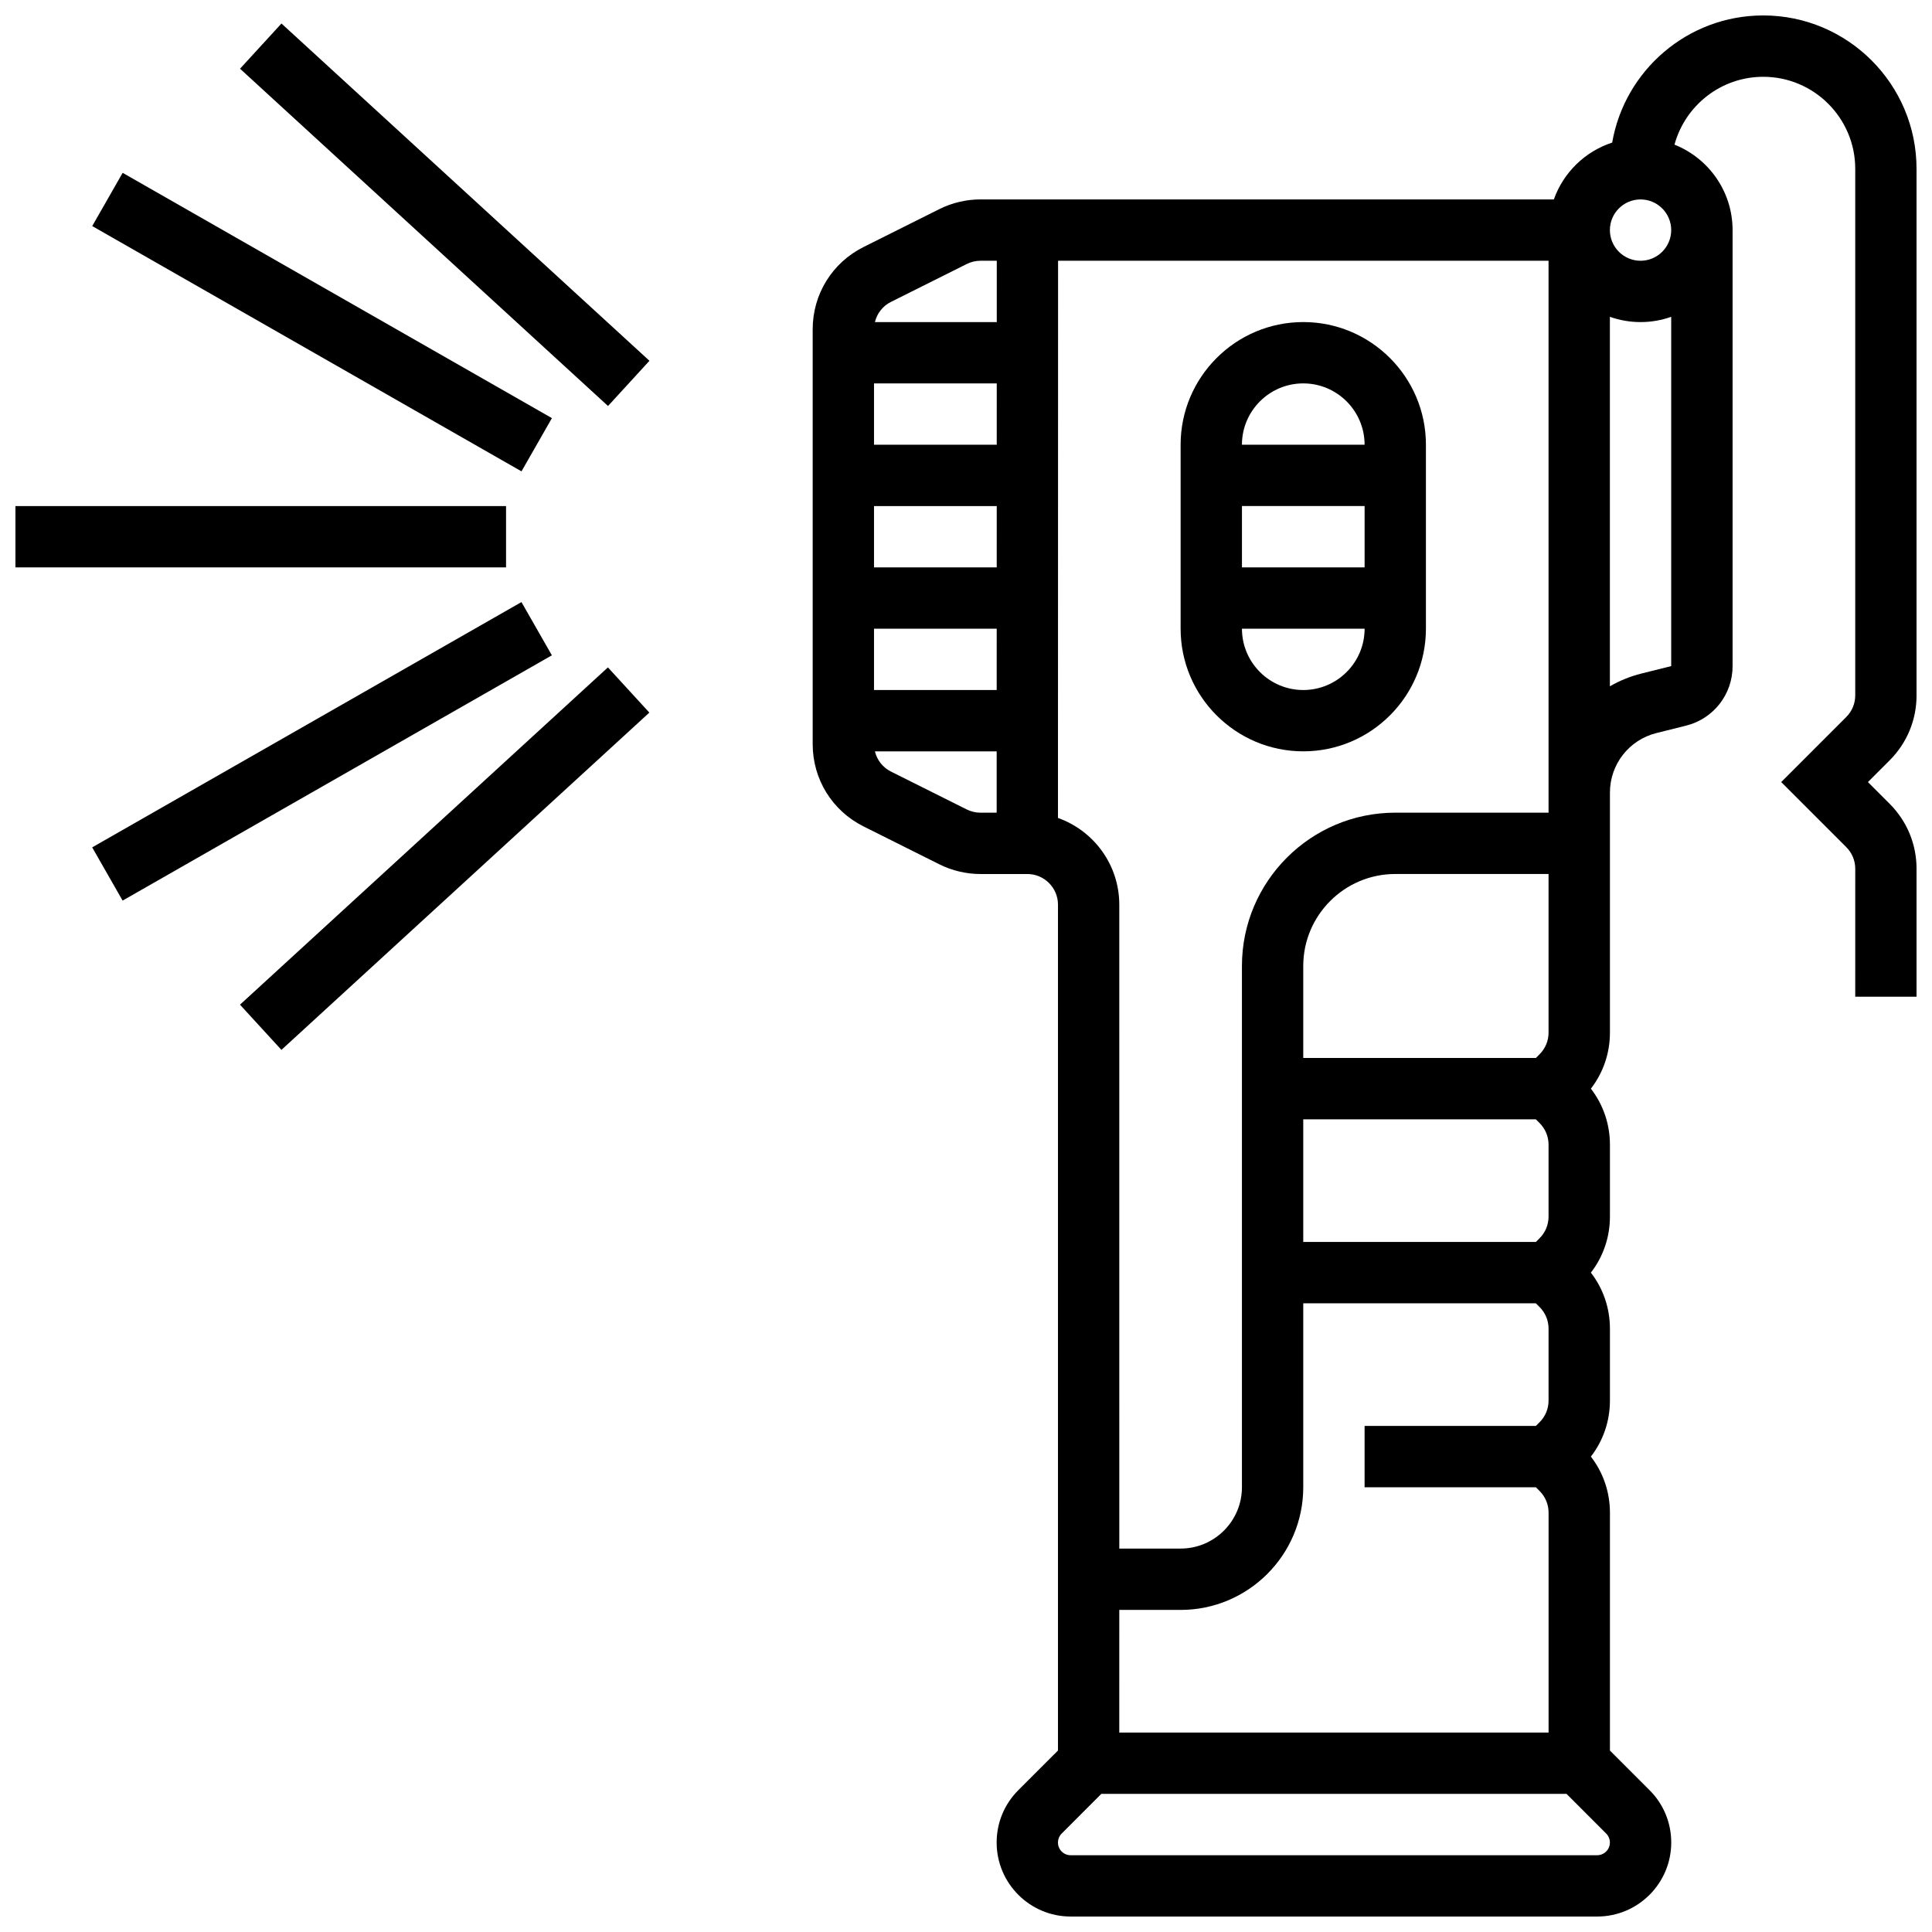
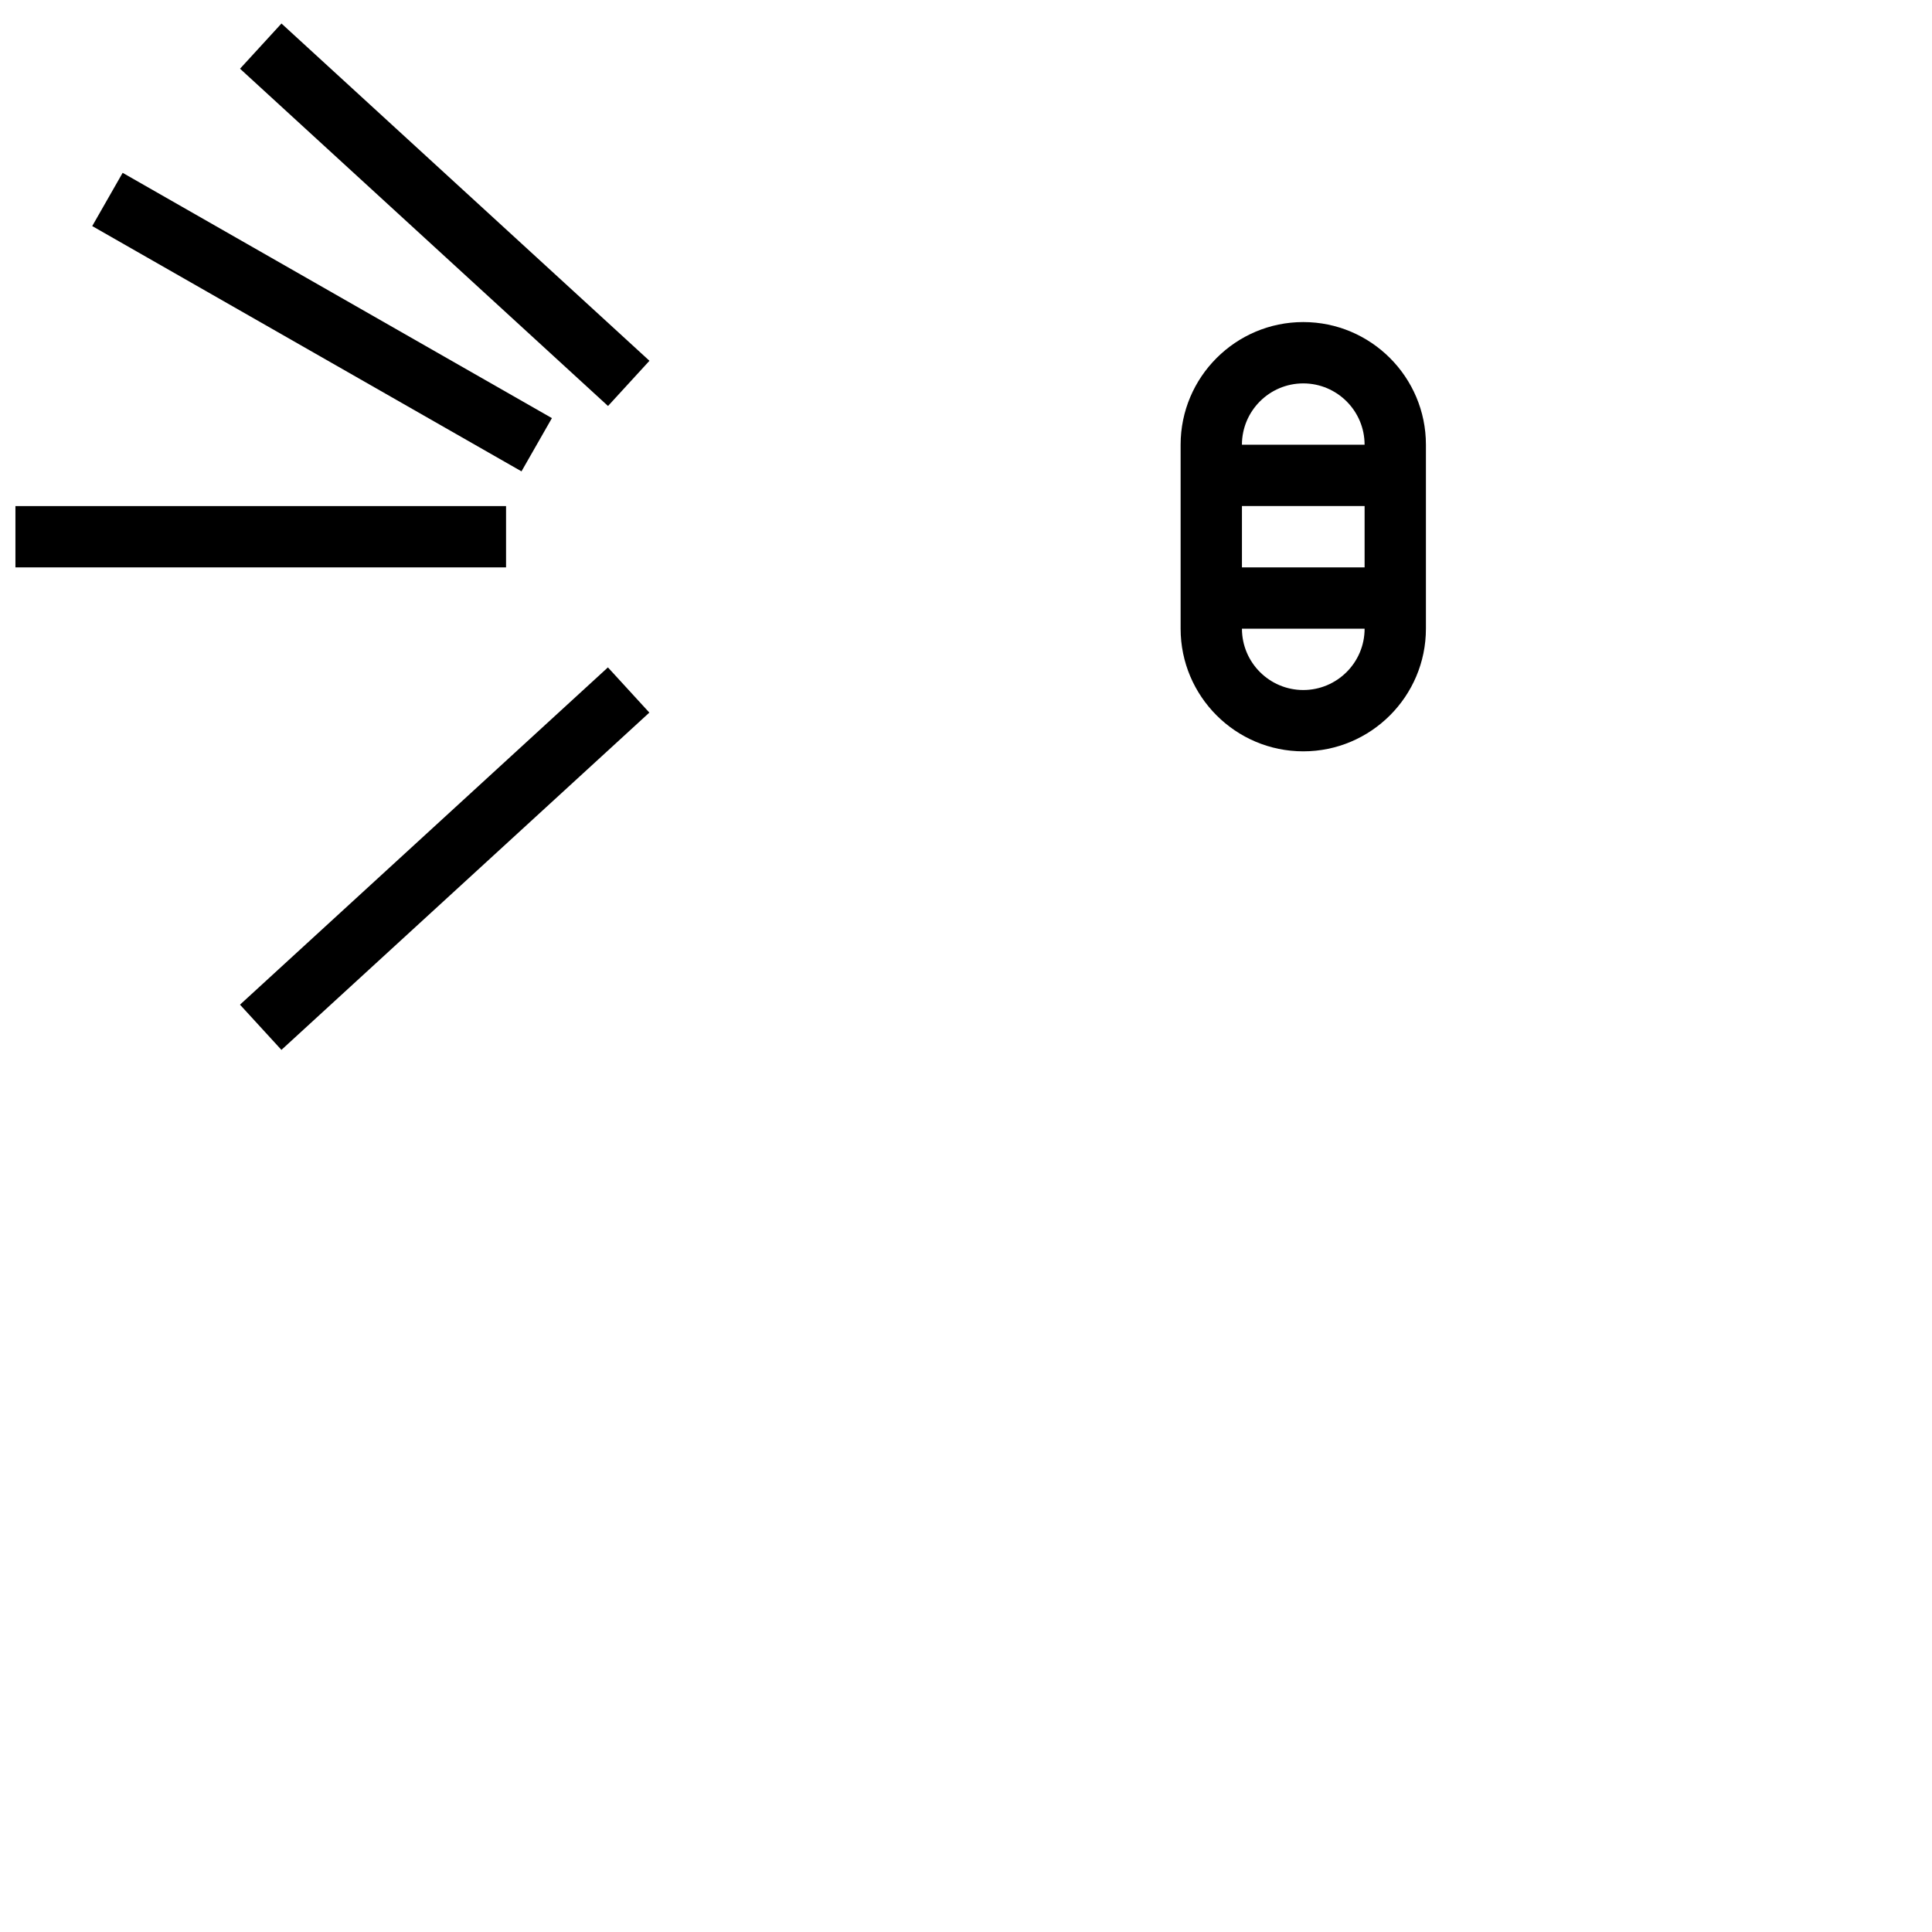
<svg xmlns="http://www.w3.org/2000/svg" width="800px" height="800px" version="1.1" viewBox="144 144 512 512">
  <defs>
    <clipPath id="b">
-       <path d="m359 148.09h292.9v503.81h-292.9z" />
-     </clipPath>
+       </clipPath>
    <clipPath id="a">
-       <path d="m148.09 278h130.91v17h-130.91z" />
+       <path d="m148.09 278h130.91v17h-130.91" />
    </clipPath>
  </defs>
  <g clip-path="url(#b)">
    <path d="m651.9 328.26v-139.54c0-22.402-18.227-40.629-40.629-40.629-20.039 0-36.723 14.586-40.027 33.699-7.199 2.34-12.934 7.945-15.457 15.059l-151.95-0.004c-3.766 0-7.535 0.891-10.902 2.574l-20.086 10.043c-8.316 4.16-13.48 12.512-13.48 21.809v109.93c0 9.293 5.164 17.648 13.477 21.805l20.086 10.043c3.367 1.684 7.137 2.574 10.902 2.574h12.418c4.481 0 8.125 3.644 8.125 8.125v224.16l-10.508 10.504c-3.703 3.707-5.746 8.633-5.746 13.871 0 10.816 8.801 19.617 19.617 19.617h139.54c10.816 0 19.617-8.801 19.617-19.617 0-5.238-2.039-10.168-5.746-13.871l-10.5-10.5v-63.039c0-5.445-1.773-10.617-5.047-14.855 3.273-4.242 5.047-9.414 5.047-14.855v-19.043c0-5.445-1.773-10.617-5.047-14.855 3.273-4.242 5.047-9.414 5.047-14.855v-19.043c0-5.445-1.773-10.617-5.047-14.855 3.273-4.242 5.047-9.414 5.047-14.855v-63.621c0-7.473 5.062-13.953 12.309-15.766l7.883-1.969c7.25-1.812 12.312-8.293 12.312-15.766v-115.55c0-10.27-6.387-19.07-15.395-22.652 2.82-10.348 12.293-17.98 23.52-17.98 13.441 0 24.379 10.938 24.379 24.379v139.54c0 2.172-0.844 4.211-2.383 5.746l-17.234 17.238 17.238 17.238c1.535 1.535 2.383 3.574 2.383 5.746l-0.004 33.898h16.25v-33.898c0-6.512-2.535-12.633-7.141-17.238l-5.746-5.746 5.746-5.746c4.606-4.602 7.141-10.727 7.141-17.238zm-243.75-82.652-0.004 16.25h-32.523v-16.25zm-0.004 32.504-0.004 16.25h-32.52v-16.25zm-0.008 32.504-0.004 16.25h-32.512v-16.25zm-28.023-86.609 20.09-10.047c1.121-0.562 2.379-0.855 3.633-0.855h4.32l-0.004 16.25h-32.289c0.551-2.293 2.066-4.258 4.25-5.348zm20.09 134.51-20.09-10.043c-2.18-1.09-3.695-3.055-4.25-5.352h32.266l-0.004 16.25h-4.289c-1.254 0-2.512-0.297-3.633-0.855zm169.45 271.39c0.625 0.625 0.984 1.496 0.984 2.379 0 1.855-1.508 3.363-3.363 3.363l-139.54 0.004c-1.855 0-3.363-1.508-3.363-3.363 0-0.887 0.359-1.754 0.984-2.379l10.504-10.512h123.29zm-129.03-59.262h16.25c17.922 0 32.504-14.582 32.504-32.504v-48.754h61.641l0.984 0.984c1.535 1.535 2.383 3.574 2.383 5.746v19.043c0 2.172-0.844 4.211-2.383 5.746l-0.98 0.98h-45.391v16.25h45.391l0.984 0.984c1.535 1.535 2.383 3.574 2.383 5.746v58.281h-113.77zm113.76-153c0 2.172-0.844 4.211-2.383 5.746l-0.98 0.984h-61.645v-24.379c0-13.441 10.938-24.379 24.379-24.379h40.629zm-65.008 22.984h61.641l0.984 0.984c1.535 1.535 2.383 3.574 2.383 5.746v19.043c0 2.172-0.844 4.211-2.383 5.746l-0.98 0.984h-61.645zm65.008-81.262h-40.629c-22.402 0-40.629 18.227-40.629 40.629v138.14c0 8.961-7.293 16.25-16.25 16.25h-16.25l-0.004-170.64c0-10.594-6.793-19.625-16.25-22.98l0.027-147.66h129.98zm24.621-36.875c-2.996 0.75-5.797 1.902-8.367 3.383v-97.918c2.543 0.902 5.277 1.398 8.125 1.398 2.848 0 5.582-0.496 8.125-1.398v92.566zm-0.242-109.39c-4.481 0-8.125-3.644-8.125-8.125 0-4.481 3.644-8.125 8.125-8.125s8.125 3.644 8.125 8.125c0 4.481-3.644 8.125-8.125 8.125z" />
  </g>
  <path d="m489.38 229.35c-17.922 0-32.504 14.582-32.504 32.504v48.754c0 17.922 14.582 32.504 32.504 32.504 17.922 0 32.504-14.582 32.504-32.504v-48.754c0-17.922-14.578-32.504-32.504-32.504zm0 16.254c8.961 0 16.25 7.293 16.25 16.25h-32.504c0.004-8.961 7.293-16.25 16.254-16.25zm16.254 32.504v16.25h-32.504v-16.25zm-16.254 48.754c-8.961 0-16.25-7.293-16.25-16.25h32.504c0 8.961-7.293 16.25-16.254 16.25z" />
  <path d="m207.6 410.25 97.504-89.383 10.98 11.98-97.504 89.383z" />
-   <path d="m168.43 368.56 113.76-65.004 8.062 14.109-113.76 65.004z" />
  <path d="m207.61 162.21 10.98-11.98 97.52 89.383-10.98 11.98z" />
  <path d="m168.44 203.91 8.062-14.109 113.76 65.004-8.062 14.109z" />
  <g clip-path="url(#a)">
    <path d="m148.09 278.11h130.02v16.25h-130.02z" />
  </g>
</svg>